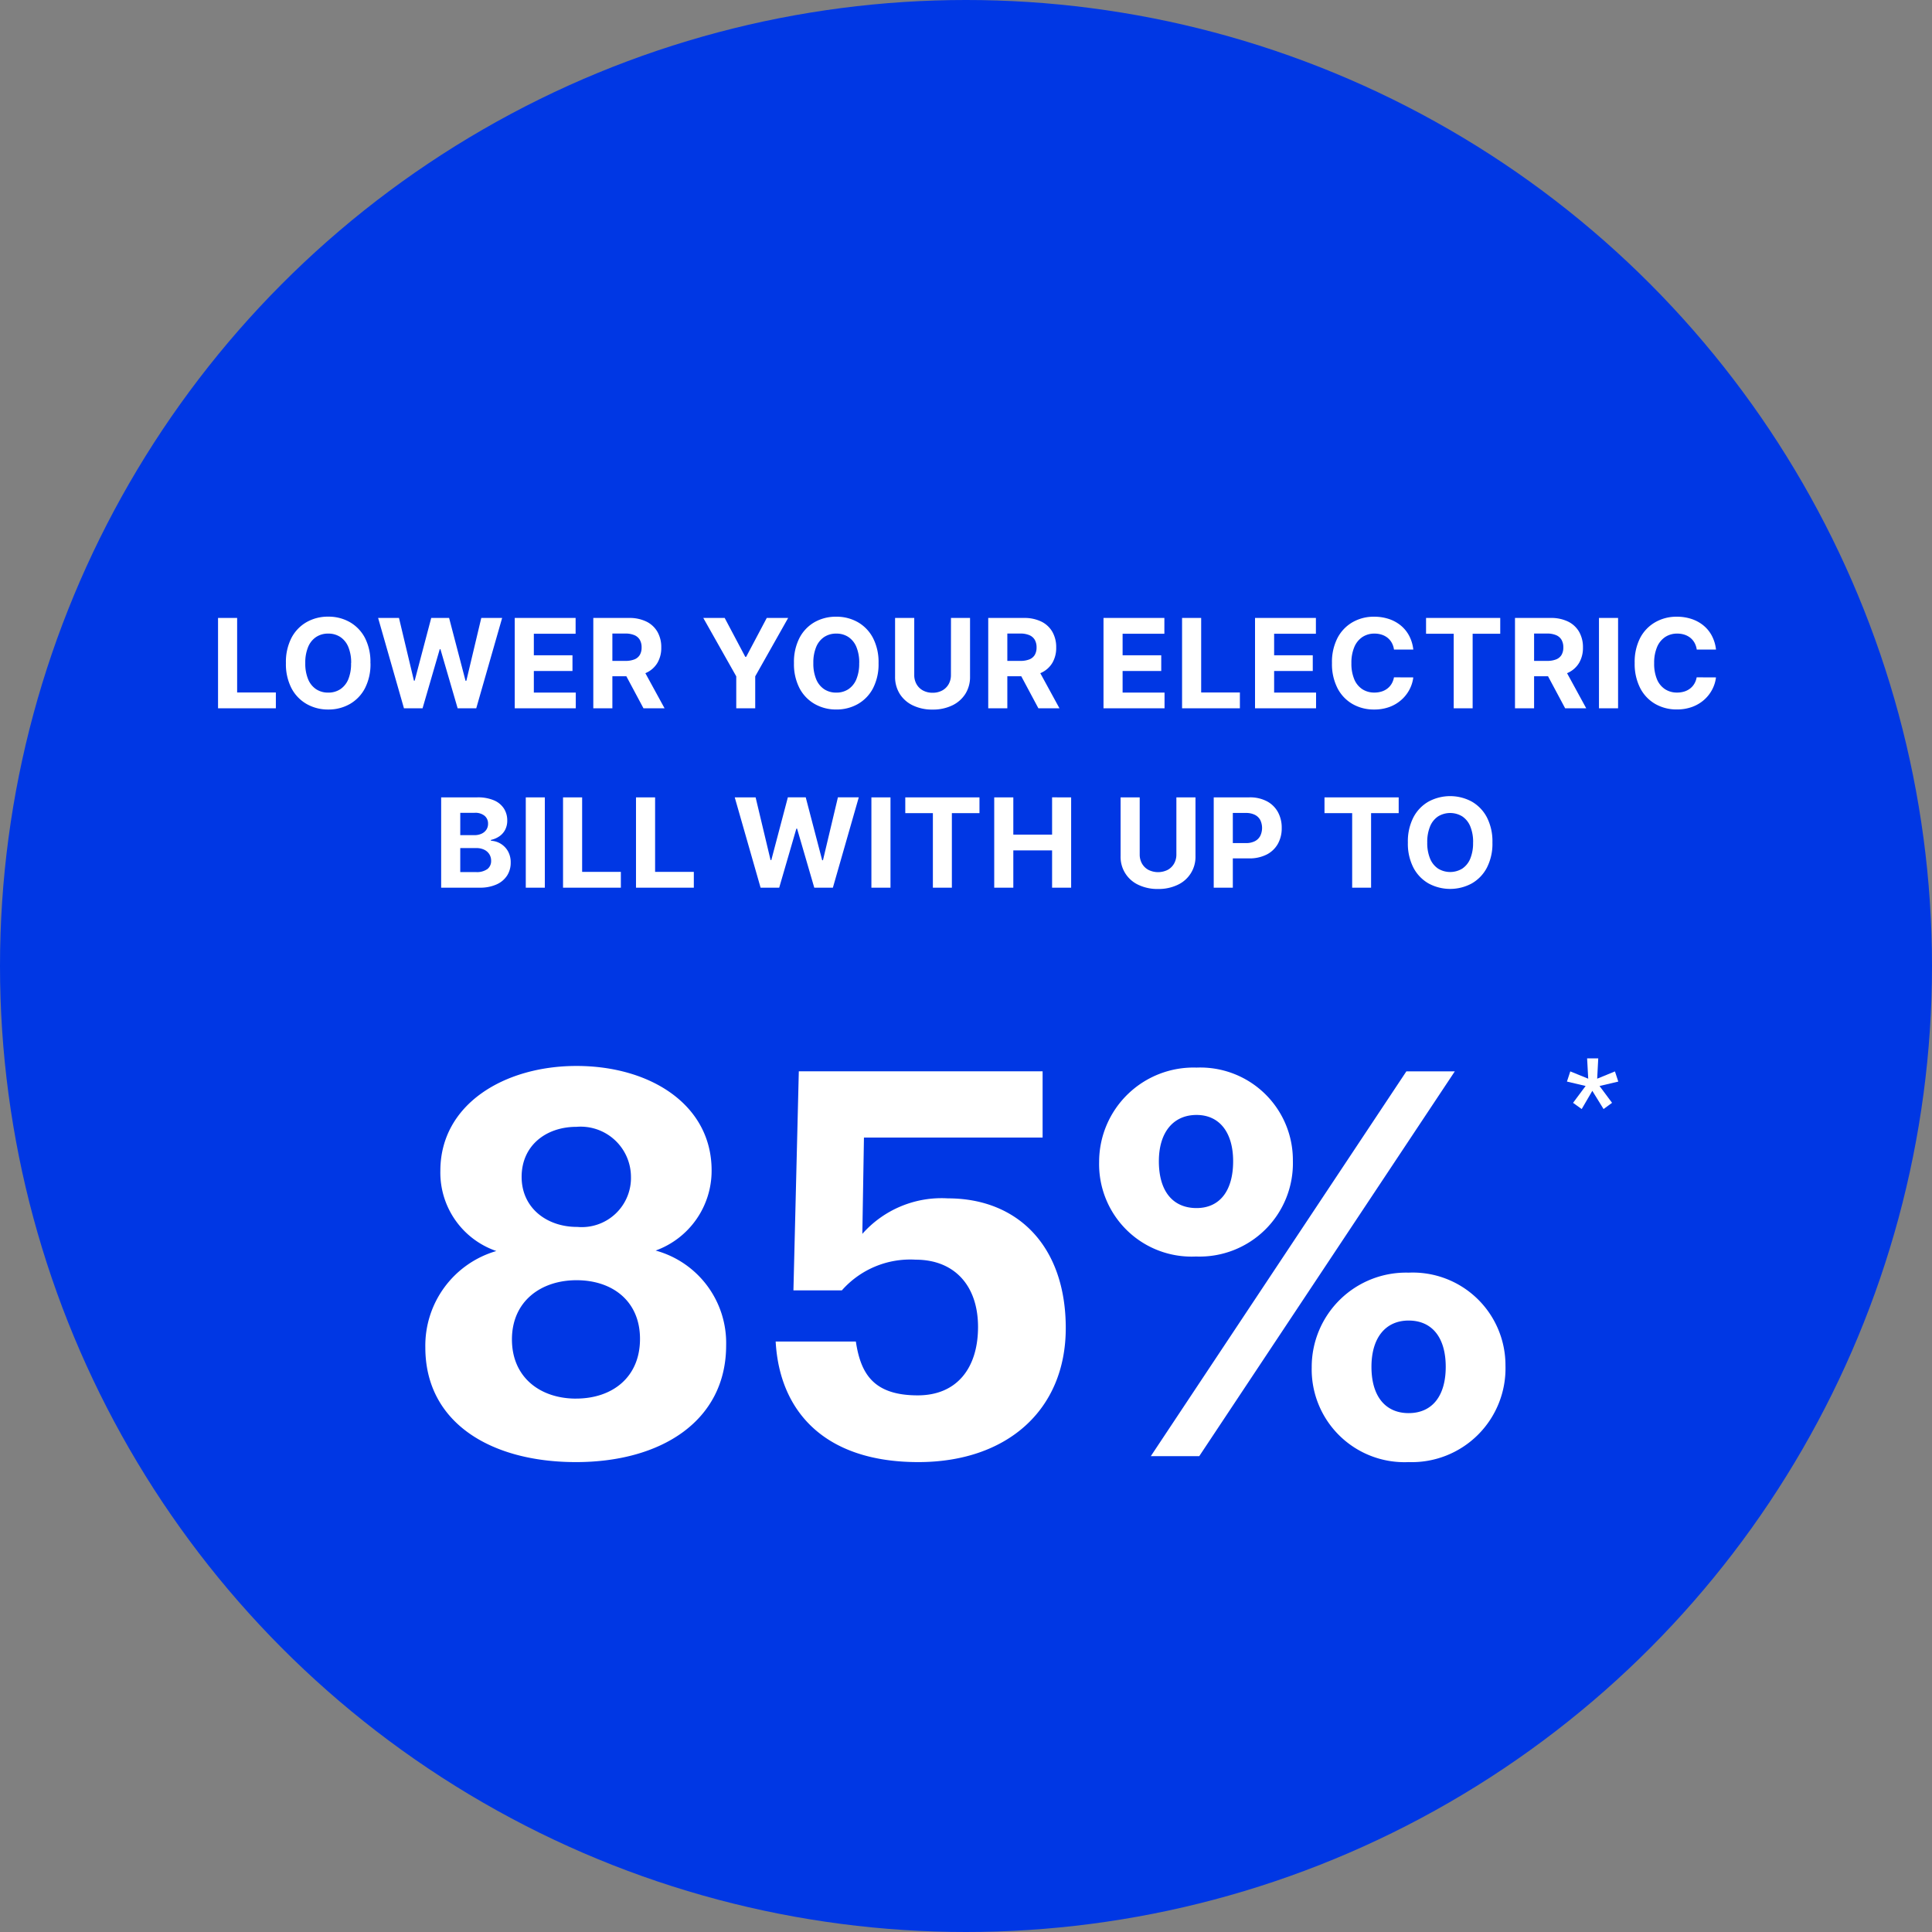
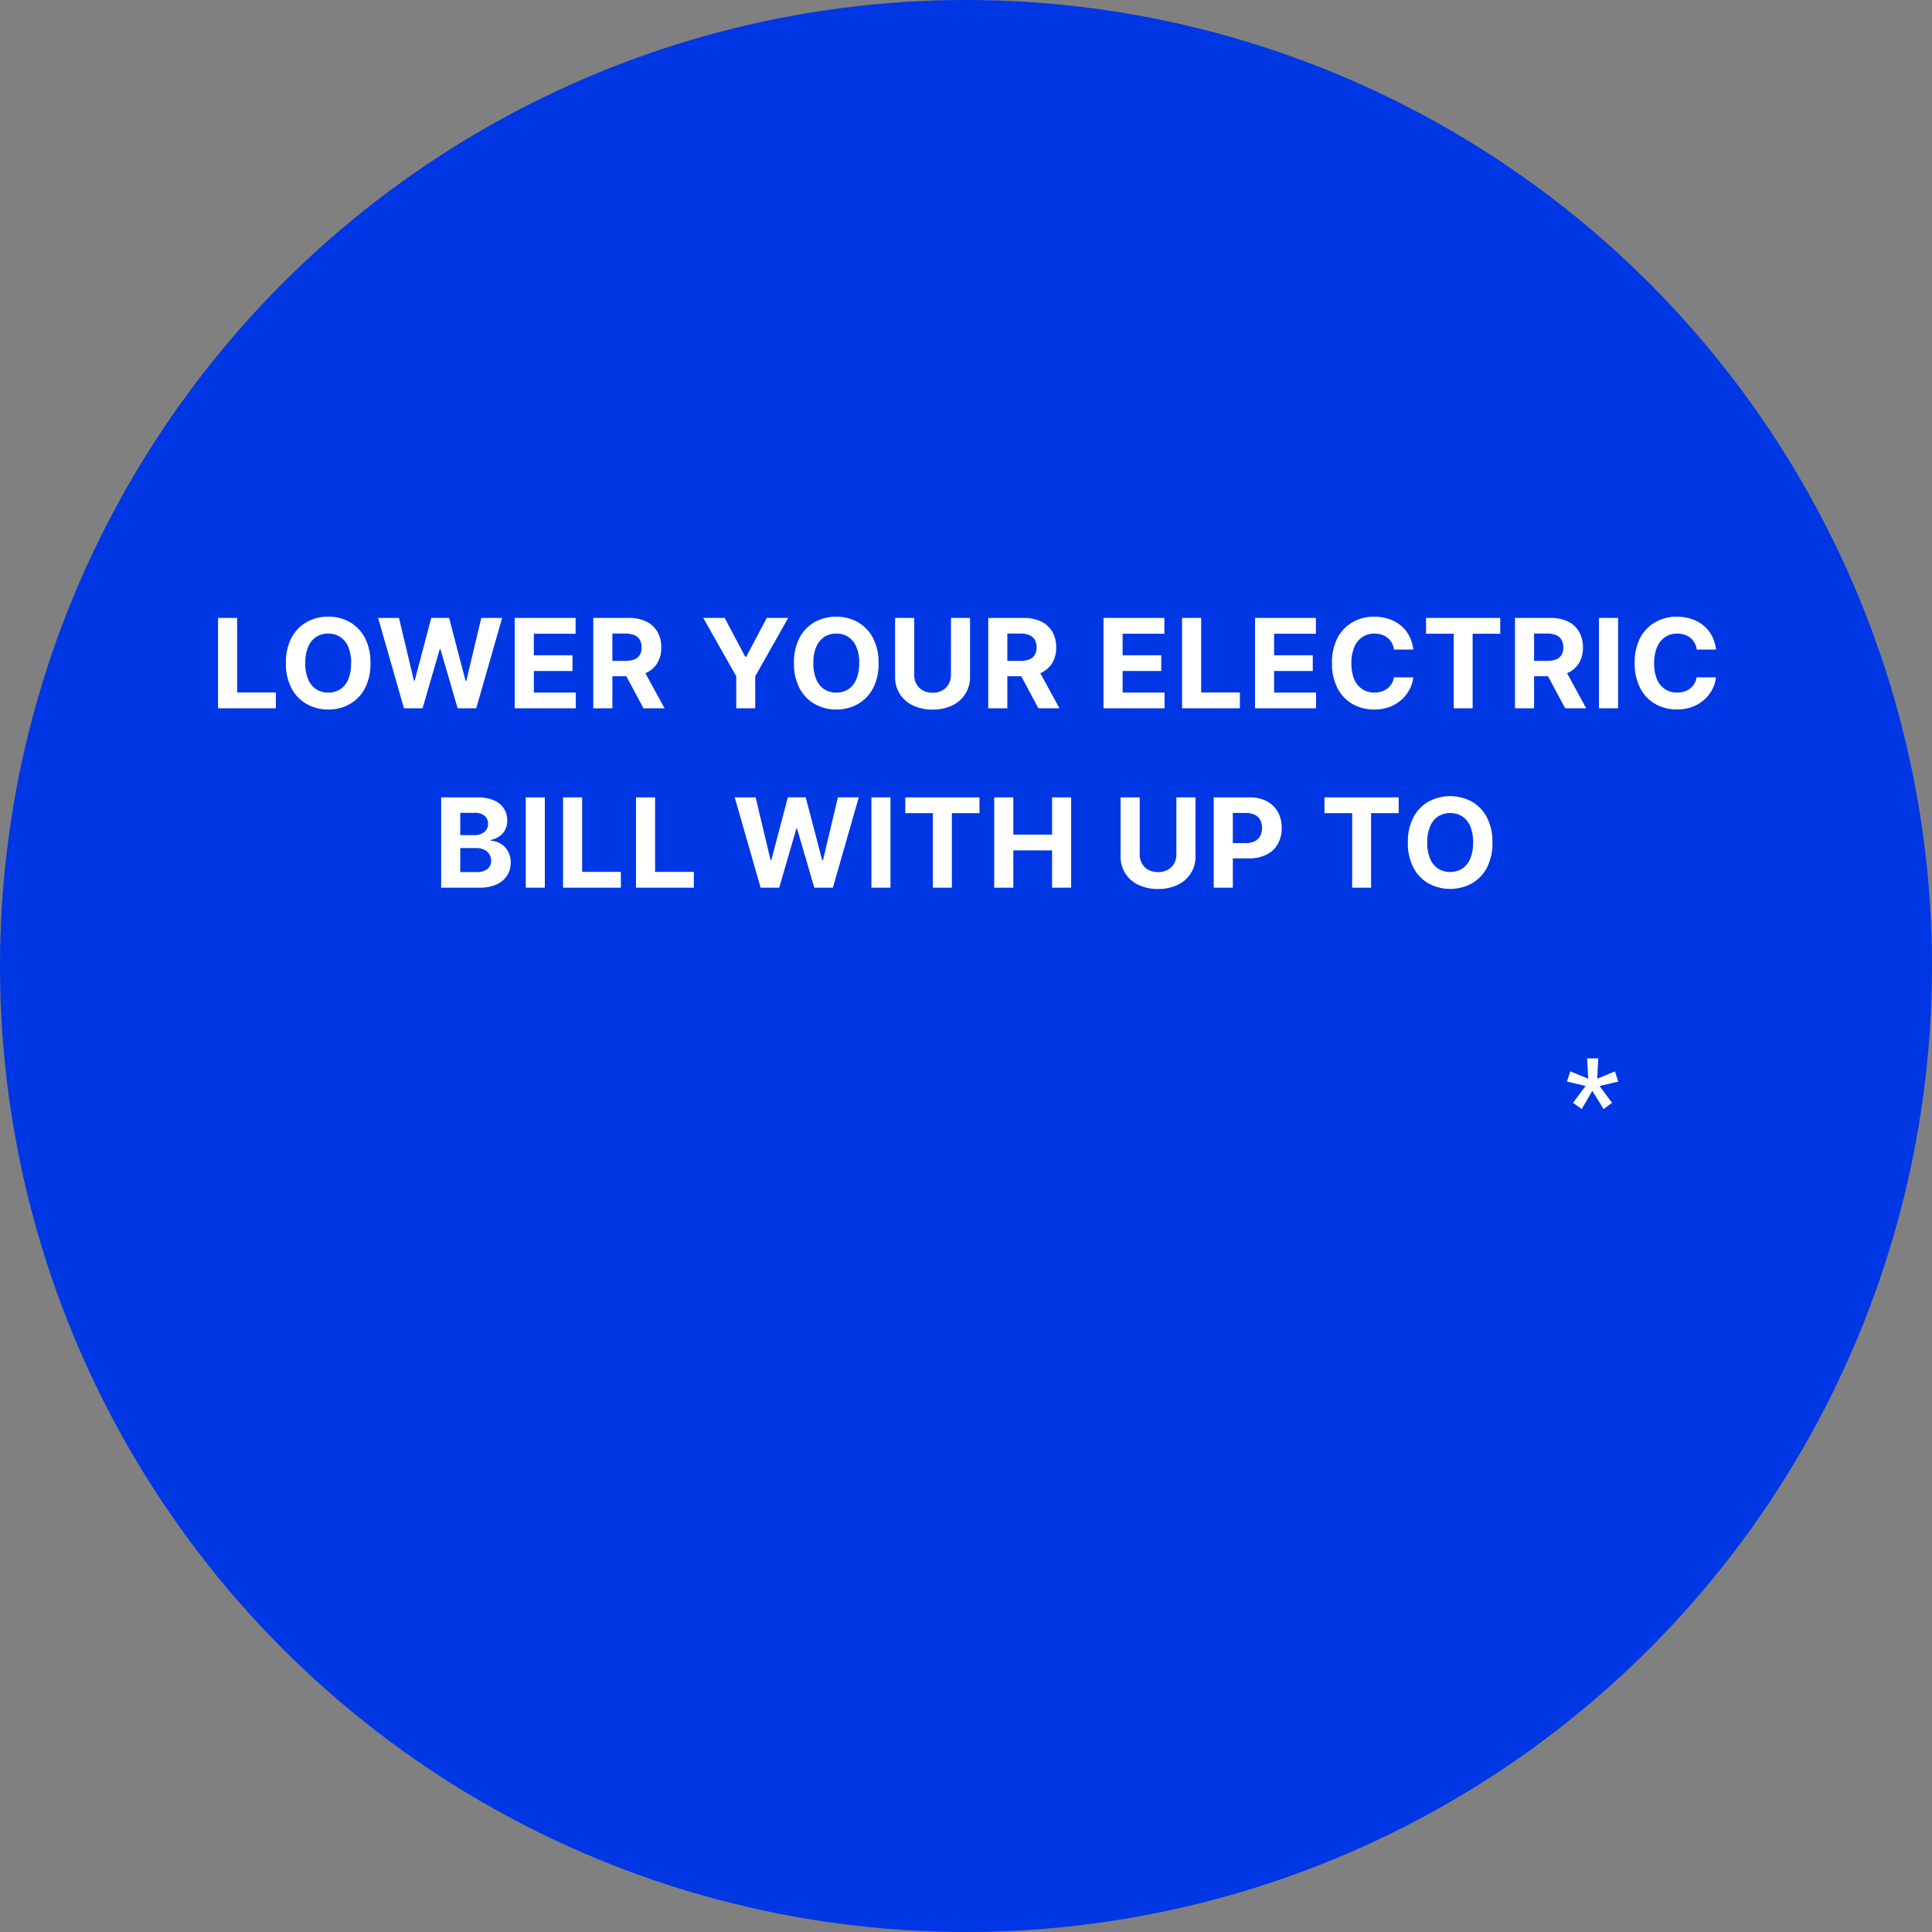
<svg xmlns="http://www.w3.org/2000/svg" width="140" height="140" viewBox="0 0 140 140">
  <rect x="0" y="0" width="140" height="140" fill="#808080" stroke="none" />
  <g id="splash" transform="translate(-1108 -267)">
    <circle id="Ellipse_190" data-name="Ellipse 190" cx="70" cy="70" r="70" transform="translate(1108 267)" fill="#0037e4" />
-     <path id="Path_844" data-name="Path 844" d="M-27.983.429c6.2,0,10.881-3,10.881-8.463A6.943,6.943,0,0,0-22.211-14.9a6.148,6.148,0,0,0,4.056-5.811c0-4.758-4.446-7.566-9.789-7.566-5.226,0-9.867,2.769-9.867,7.6a6.007,6.007,0,0,0,4.056,5.811A7.138,7.138,0,0,0-38.9-7.878C-38.9-2.418-34.145.429-27.983.429Zm0-4.6c-2.574,0-4.641-1.521-4.641-4.29s2.106-4.29,4.68-4.29c2.613,0,4.6,1.521,4.6,4.251C-23.342-5.733-25.331-4.173-27.983-4.173Zm.078-12.441c-2.184,0-4.017-1.365-4.017-3.627s1.755-3.627,3.978-3.627A3.646,3.646,0,0,1-24-20.28,3.565,3.565,0,0,1-27.9-16.614ZM-3.178.429C3.257.429,7.508-3.354,7.508-9.282s-3.471-9.4-8.541-9.4a7.663,7.663,0,0,0-6.2,2.574l.117-6.981H5.83v-4.8H-11.836l-.39,15.873h3.51a6.608,6.608,0,0,1,5.343-2.223c2.808,0,4.524,1.872,4.524,4.875C1.151-6.4-.37-4.407-3.217-4.407c-3.2,0-4.134-1.56-4.485-3.9h-5.811C-13.24-3.315-10.042.429-3.178.429ZM16.985-17.979c-1.677,0-2.73-1.17-2.73-3.393,0-2.106,1.053-3.354,2.73-3.354s2.652,1.287,2.652,3.354C19.637-19.227,18.662-17.979,16.985-17.979Zm-.039,3.51a6.762,6.762,0,0,0,7.02-6.942,6.708,6.708,0,0,0-6.981-6.747,6.838,6.838,0,0,0-7.059,6.825A6.7,6.7,0,0,0,16.946-14.469ZM13.67,0h3.51L35.7-27.885h-3.51ZM32.351-3.12c-1.638,0-2.691-1.17-2.691-3.354,0-2.145,1.053-3.354,2.691-3.354,1.716,0,2.691,1.248,2.691,3.354S34.067-3.12,32.351-3.12Zm0,3.549a6.794,6.794,0,0,0,7.02-6.981,6.718,6.718,0,0,0-7.02-6.747,6.836,6.836,0,0,0-7.02,6.864A6.722,6.722,0,0,0,32.351.429Z" transform="translate(1177.721 372.52)" fill="#fff" />
    <path id="Path_843" data-name="Path 843" d="M-54.2,0V-6.545h1.384v5.4h2.806V0Zm11.046-3.273a3.8,3.8,0,0,1-.4,1.822,2.818,2.818,0,0,1-1.1,1.146,3.106,3.106,0,0,1-1.561.395,3.1,3.1,0,0,1-1.566-.4,2.821,2.821,0,0,1-1.1-1.147,3.8,3.8,0,0,1-.4-1.819,3.81,3.81,0,0,1,.4-1.822,2.81,2.81,0,0,1,1.1-1.146,3.11,3.11,0,0,1,1.566-.395,3.106,3.106,0,0,1,1.561.395,2.818,2.818,0,0,1,1.1,1.146A3.8,3.8,0,0,1-43.158-3.273Zm-1.4,0a2.944,2.944,0,0,0-.206-1.17,1.593,1.593,0,0,0-.58-.722,1.556,1.556,0,0,0-.876-.246,1.556,1.556,0,0,0-.876.246,1.593,1.593,0,0,0-.58.722,2.944,2.944,0,0,0-.206,1.17,2.944,2.944,0,0,0,.206,1.17,1.593,1.593,0,0,0,.58.722,1.556,1.556,0,0,0,.876.246,1.556,1.556,0,0,0,.876-.246,1.593,1.593,0,0,0,.58-.722A2.944,2.944,0,0,0-44.561-3.273ZM-40.728,0-42.6-6.545h1.512L-40.005-2h.054l1.2-4.548h1.294l1.192,4.558h.058l1.083-4.558h1.512L-35.489,0h-1.349l-1.246-4.279h-.051L-39.379,0ZM-32.7,0V-6.545h4.411V-5.4h-3.027v1.56h2.8V-2.7h-2.8v1.563h3.039V0Zm5.693,0V-6.545h2.582a2.8,2.8,0,0,1,1.267.264,1.862,1.862,0,0,1,.8.745,2.228,2.228,0,0,1,.276,1.13,2.136,2.136,0,0,1-.281,1.12,1.822,1.822,0,0,1-.813.718,3.015,3.015,0,0,1-1.286.249h-1.729V-3.433h1.505a1.728,1.728,0,0,0,.658-.109.791.791,0,0,0,.392-.326,1.04,1.04,0,0,0,.129-.54,1.082,1.082,0,0,0-.129-.55.821.821,0,0,0-.393-.34,1.644,1.644,0,0,0-.663-.117h-.933V0Zm3.535-2.979L-21.844,0h-1.528l-1.592-2.979Zm4.435-3.567h1.55l1.493,2.819h.064l1.493-2.819h1.55l-2.387,4.232V0h-1.374V-2.314Zm12.7,3.273a3.8,3.8,0,0,1-.4,1.822A2.818,2.818,0,0,1-7.84-.305,3.106,3.106,0,0,1-9.4.089a3.1,3.1,0,0,1-1.566-.4,2.821,2.821,0,0,1-1.1-1.147,3.8,3.8,0,0,1-.4-1.819,3.81,3.81,0,0,1,.4-1.822,2.81,2.81,0,0,1,1.1-1.146A3.11,3.11,0,0,1-9.4-6.635,3.106,3.106,0,0,1-7.84-6.24a2.818,2.818,0,0,1,1.1,1.146A3.8,3.8,0,0,1-6.337-3.273Zm-1.4,0a2.944,2.944,0,0,0-.206-1.17,1.593,1.593,0,0,0-.58-.722A1.556,1.556,0,0,0-9.4-5.411a1.556,1.556,0,0,0-.876.246,1.593,1.593,0,0,0-.58.722,2.944,2.944,0,0,0-.206,1.17,2.944,2.944,0,0,0,.206,1.17,1.593,1.593,0,0,0,.58.722,1.556,1.556,0,0,0,.876.246,1.556,1.556,0,0,0,.876-.246,1.593,1.593,0,0,0,.58-.722A2.944,2.944,0,0,0-7.74-3.273Zm6.649-3.273H.293v4.251a2.29,2.29,0,0,1-.34,1.253A2.288,2.288,0,0,1-1-.206a3.2,3.2,0,0,1-1.422.3,3.206,3.206,0,0,1-1.425-.3A2.277,2.277,0,0,1-4.8-1.042a2.3,2.3,0,0,1-.339-1.253V-6.545H-3.75v4.132a1.326,1.326,0,0,0,.165.665,1.178,1.178,0,0,0,.465.457,1.423,1.423,0,0,0,.7.166,1.42,1.42,0,0,0,.7-.166,1.18,1.18,0,0,0,.463-.457,1.326,1.326,0,0,0,.165-.665ZM1.611,0V-6.545H4.193a2.8,2.8,0,0,1,1.267.264,1.862,1.862,0,0,1,.8.745,2.228,2.228,0,0,1,.276,1.13,2.136,2.136,0,0,1-.281,1.12,1.822,1.822,0,0,1-.813.718,3.015,3.015,0,0,1-1.286.249H2.429V-3.433H3.934a1.728,1.728,0,0,0,.658-.109.791.791,0,0,0,.392-.326,1.04,1.04,0,0,0,.129-.54,1.082,1.082,0,0,0-.129-.55.821.821,0,0,0-.393-.34,1.644,1.644,0,0,0-.663-.117H2.995V0ZM5.146-2.979,6.772,0H5.245L3.653-2.979ZM9.964,0V-6.545h4.411V-5.4H11.348v1.56h2.8V-2.7h-2.8v1.563h3.039V0Zm5.693,0V-6.545h1.384v5.4h2.806V0Zm5.287,0V-6.545h4.411V-5.4H22.328v1.56h2.8V-2.7h-2.8v1.563h3.039V0ZM32.413-4.254h-1.4a1.385,1.385,0,0,0-.157-.484,1.235,1.235,0,0,0-.3-.363,1.339,1.339,0,0,0-.427-.23,1.653,1.653,0,0,0-.523-.08,1.561,1.561,0,0,0-.885.251,1.624,1.624,0,0,0-.585.729,2.9,2.9,0,0,0-.208,1.159A2.923,2.923,0,0,0,28.135-2.1a1.584,1.584,0,0,0,.586.719,1.576,1.576,0,0,0,.873.243,1.742,1.742,0,0,0,.516-.074,1.336,1.336,0,0,0,.423-.216,1.235,1.235,0,0,0,.308-.347,1.378,1.378,0,0,0,.171-.467l1.4.006a2.537,2.537,0,0,1-.27.868,2.621,2.621,0,0,1-.578.745A2.708,2.708,0,0,1,30.7-.1a3.161,3.161,0,0,1-1.13.19,3.08,3.08,0,0,1-1.564-.4A2.8,2.8,0,0,1,26.92-1.454a3.841,3.841,0,0,1-.4-1.819,3.81,3.81,0,0,1,.4-1.822A2.817,2.817,0,0,1,28.018-6.24a3.073,3.073,0,0,1,1.553-.395,3.372,3.372,0,0,1,1.056.16,2.694,2.694,0,0,1,.865.465,2.439,2.439,0,0,1,.615.746A2.8,2.8,0,0,1,32.413-4.254ZM33.337-5.4V-6.545h5.376V-5.4h-2V0H35.341V-5.4ZM39.782,0V-6.545h2.582a2.8,2.8,0,0,1,1.267.264,1.862,1.862,0,0,1,.8.745,2.228,2.228,0,0,1,.276,1.13,2.136,2.136,0,0,1-.281,1.12,1.822,1.822,0,0,1-.813.718,3.015,3.015,0,0,1-1.286.249H40.6V-3.433h1.505a1.729,1.729,0,0,0,.658-.109.791.791,0,0,0,.392-.326,1.04,1.04,0,0,0,.129-.54,1.082,1.082,0,0,0-.129-.55.821.821,0,0,0-.393-.34,1.644,1.644,0,0,0-.663-.117h-.933V0Zm3.535-2.979L44.943,0H43.416L41.824-2.979Zm3.935-3.567V0H45.868V-6.545Zm7.1,2.292h-1.4a1.385,1.385,0,0,0-.157-.484,1.235,1.235,0,0,0-.3-.363,1.339,1.339,0,0,0-.427-.23,1.653,1.653,0,0,0-.523-.08,1.561,1.561,0,0,0-.885.251,1.624,1.624,0,0,0-.585.729,2.9,2.9,0,0,0-.208,1.159A2.923,2.923,0,0,0,50.07-2.1a1.584,1.584,0,0,0,.586.719,1.576,1.576,0,0,0,.873.243,1.742,1.742,0,0,0,.516-.074,1.336,1.336,0,0,0,.423-.216,1.235,1.235,0,0,0,.308-.347,1.378,1.378,0,0,0,.171-.467l1.4.006a2.537,2.537,0,0,1-.27.868,2.621,2.621,0,0,1-.578.745,2.708,2.708,0,0,1-.863.518,3.161,3.161,0,0,1-1.13.19,3.08,3.08,0,0,1-1.564-.4,2.8,2.8,0,0,1-1.087-1.147,3.841,3.841,0,0,1-.4-1.819,3.81,3.81,0,0,1,.4-1.822A2.817,2.817,0,0,1,49.953-6.24a3.073,3.073,0,0,1,1.553-.395,3.372,3.372,0,0,1,1.056.16,2.694,2.694,0,0,1,.865.465,2.439,2.439,0,0,1,.615.746A2.8,2.8,0,0,1,54.348-4.254ZM-38.032,13V6.455h2.621a2.975,2.975,0,0,1,1.2.214,1.6,1.6,0,0,1,.725.593,1.578,1.578,0,0,1,.243.871,1.415,1.415,0,0,1-.153.673,1.312,1.312,0,0,1-.42.473,1.729,1.729,0,0,1-.609.26V9.6a1.475,1.475,0,0,1,.7.211,1.5,1.5,0,0,1,.532.545,1.621,1.621,0,0,1,.2.833,1.7,1.7,0,0,1-.257.928,1.751,1.751,0,0,1-.759.644A2.891,2.891,0,0,1-35.235,13Zm1.384-1.131h1.128a1.3,1.3,0,0,0,.844-.222.734.734,0,0,0,.265-.593.879.879,0,0,0-.131-.479.892.892,0,0,0-.372-.326,1.291,1.291,0,0,0-.574-.118h-1.16Zm0-2.675h1.026a1.215,1.215,0,0,0,.507-.1.842.842,0,0,0,.352-.286.756.756,0,0,0,.129-.444.72.72,0,0,0-.251-.572,1.053,1.053,0,0,0-.711-.217h-1.051Zm6.128-2.739V13H-31.9V6.455ZM-29.2,13V6.455h1.384v5.4h2.806V13Zm5.287,0V6.455h1.384v5.4h2.806V13Zm9.028,0-1.873-6.545h1.512L-14.162,11h.054l1.2-4.548h1.294l1.192,4.558h.058l1.083-4.558h1.512L-9.646,13h-1.349l-1.246-4.279h-.051L-13.536,13Zm9.413-6.545V13H-6.855V6.455ZM-4.4,7.6V6.455H.976V7.6h-2V13H-2.4V7.6ZM2.045,13V6.455H3.429v2.7H6.238v-2.7H7.619V13H6.238V10.3H3.429V13Zm13.2-6.545h1.384v4.251a2.225,2.225,0,0,1-1.291,2.089,3.2,3.2,0,0,1-1.422.3,3.206,3.206,0,0,1-1.425-.3,2.223,2.223,0,0,1-1.288-2.089V6.455h1.384v4.132a1.326,1.326,0,0,0,.165.665,1.177,1.177,0,0,0,.465.457,1.56,1.56,0,0,0,1.4,0,1.18,1.18,0,0,0,.463-.457,1.326,1.326,0,0,0,.165-.665ZM17.951,13V6.455h2.582a2.639,2.639,0,0,1,1.269.283,1.949,1.949,0,0,1,.8.783,2.342,2.342,0,0,1,.276,1.152A2.3,2.3,0,0,1,22.6,9.823a1.942,1.942,0,0,1-.813.777,2.748,2.748,0,0,1-1.286.278H18.853V9.769h1.422a1.393,1.393,0,0,0,.66-.139.911.911,0,0,0,.39-.387,1.322,1.322,0,0,0,0-1.141.9.9,0,0,0-.392-.38,1.439,1.439,0,0,0-.665-.136h-.933V13Zm8.027-5.4V6.455h5.376V7.6h-2V13H27.983V7.6ZM38.147,9.727a3.8,3.8,0,0,1-.4,1.822,2.818,2.818,0,0,1-1.1,1.146,3.289,3.289,0,0,1-3.127,0,2.821,2.821,0,0,1-1.1-1.147,3.8,3.8,0,0,1-.4-1.819,3.81,3.81,0,0,1,.4-1.822,2.81,2.81,0,0,1,1.1-1.146,3.295,3.295,0,0,1,3.127,0,2.818,2.818,0,0,1,1.1,1.146A3.8,3.8,0,0,1,38.147,9.727Zm-1.4,0a2.944,2.944,0,0,0-.206-1.17,1.593,1.593,0,0,0-.58-.722,1.681,1.681,0,0,0-1.751,0,1.593,1.593,0,0,0-.58.722,2.944,2.944,0,0,0-.206,1.17,2.944,2.944,0,0,0,.206,1.17,1.593,1.593,0,0,0,.58.722,1.681,1.681,0,0,0,1.751,0,1.593,1.593,0,0,0,.58-.722A2.944,2.944,0,0,0,36.744,9.727Z" transform="translate(1178 318.324)" fill="#fff" />
    <path id="Path_842" data-name="Path 842" d="M-.792-4.5l.77-1.32L.792-4.5l.616-.451L.5-6.171,1.859-6.49l-.242-.737L.33-6.7.407-8.173H-.4L-.319-6.7l-1.3-.528-.242.737,1.353.319L-1.419-4.95Z" transform="translate(1223.408 351.866)" fill="#fff" />
  </g>
</svg>